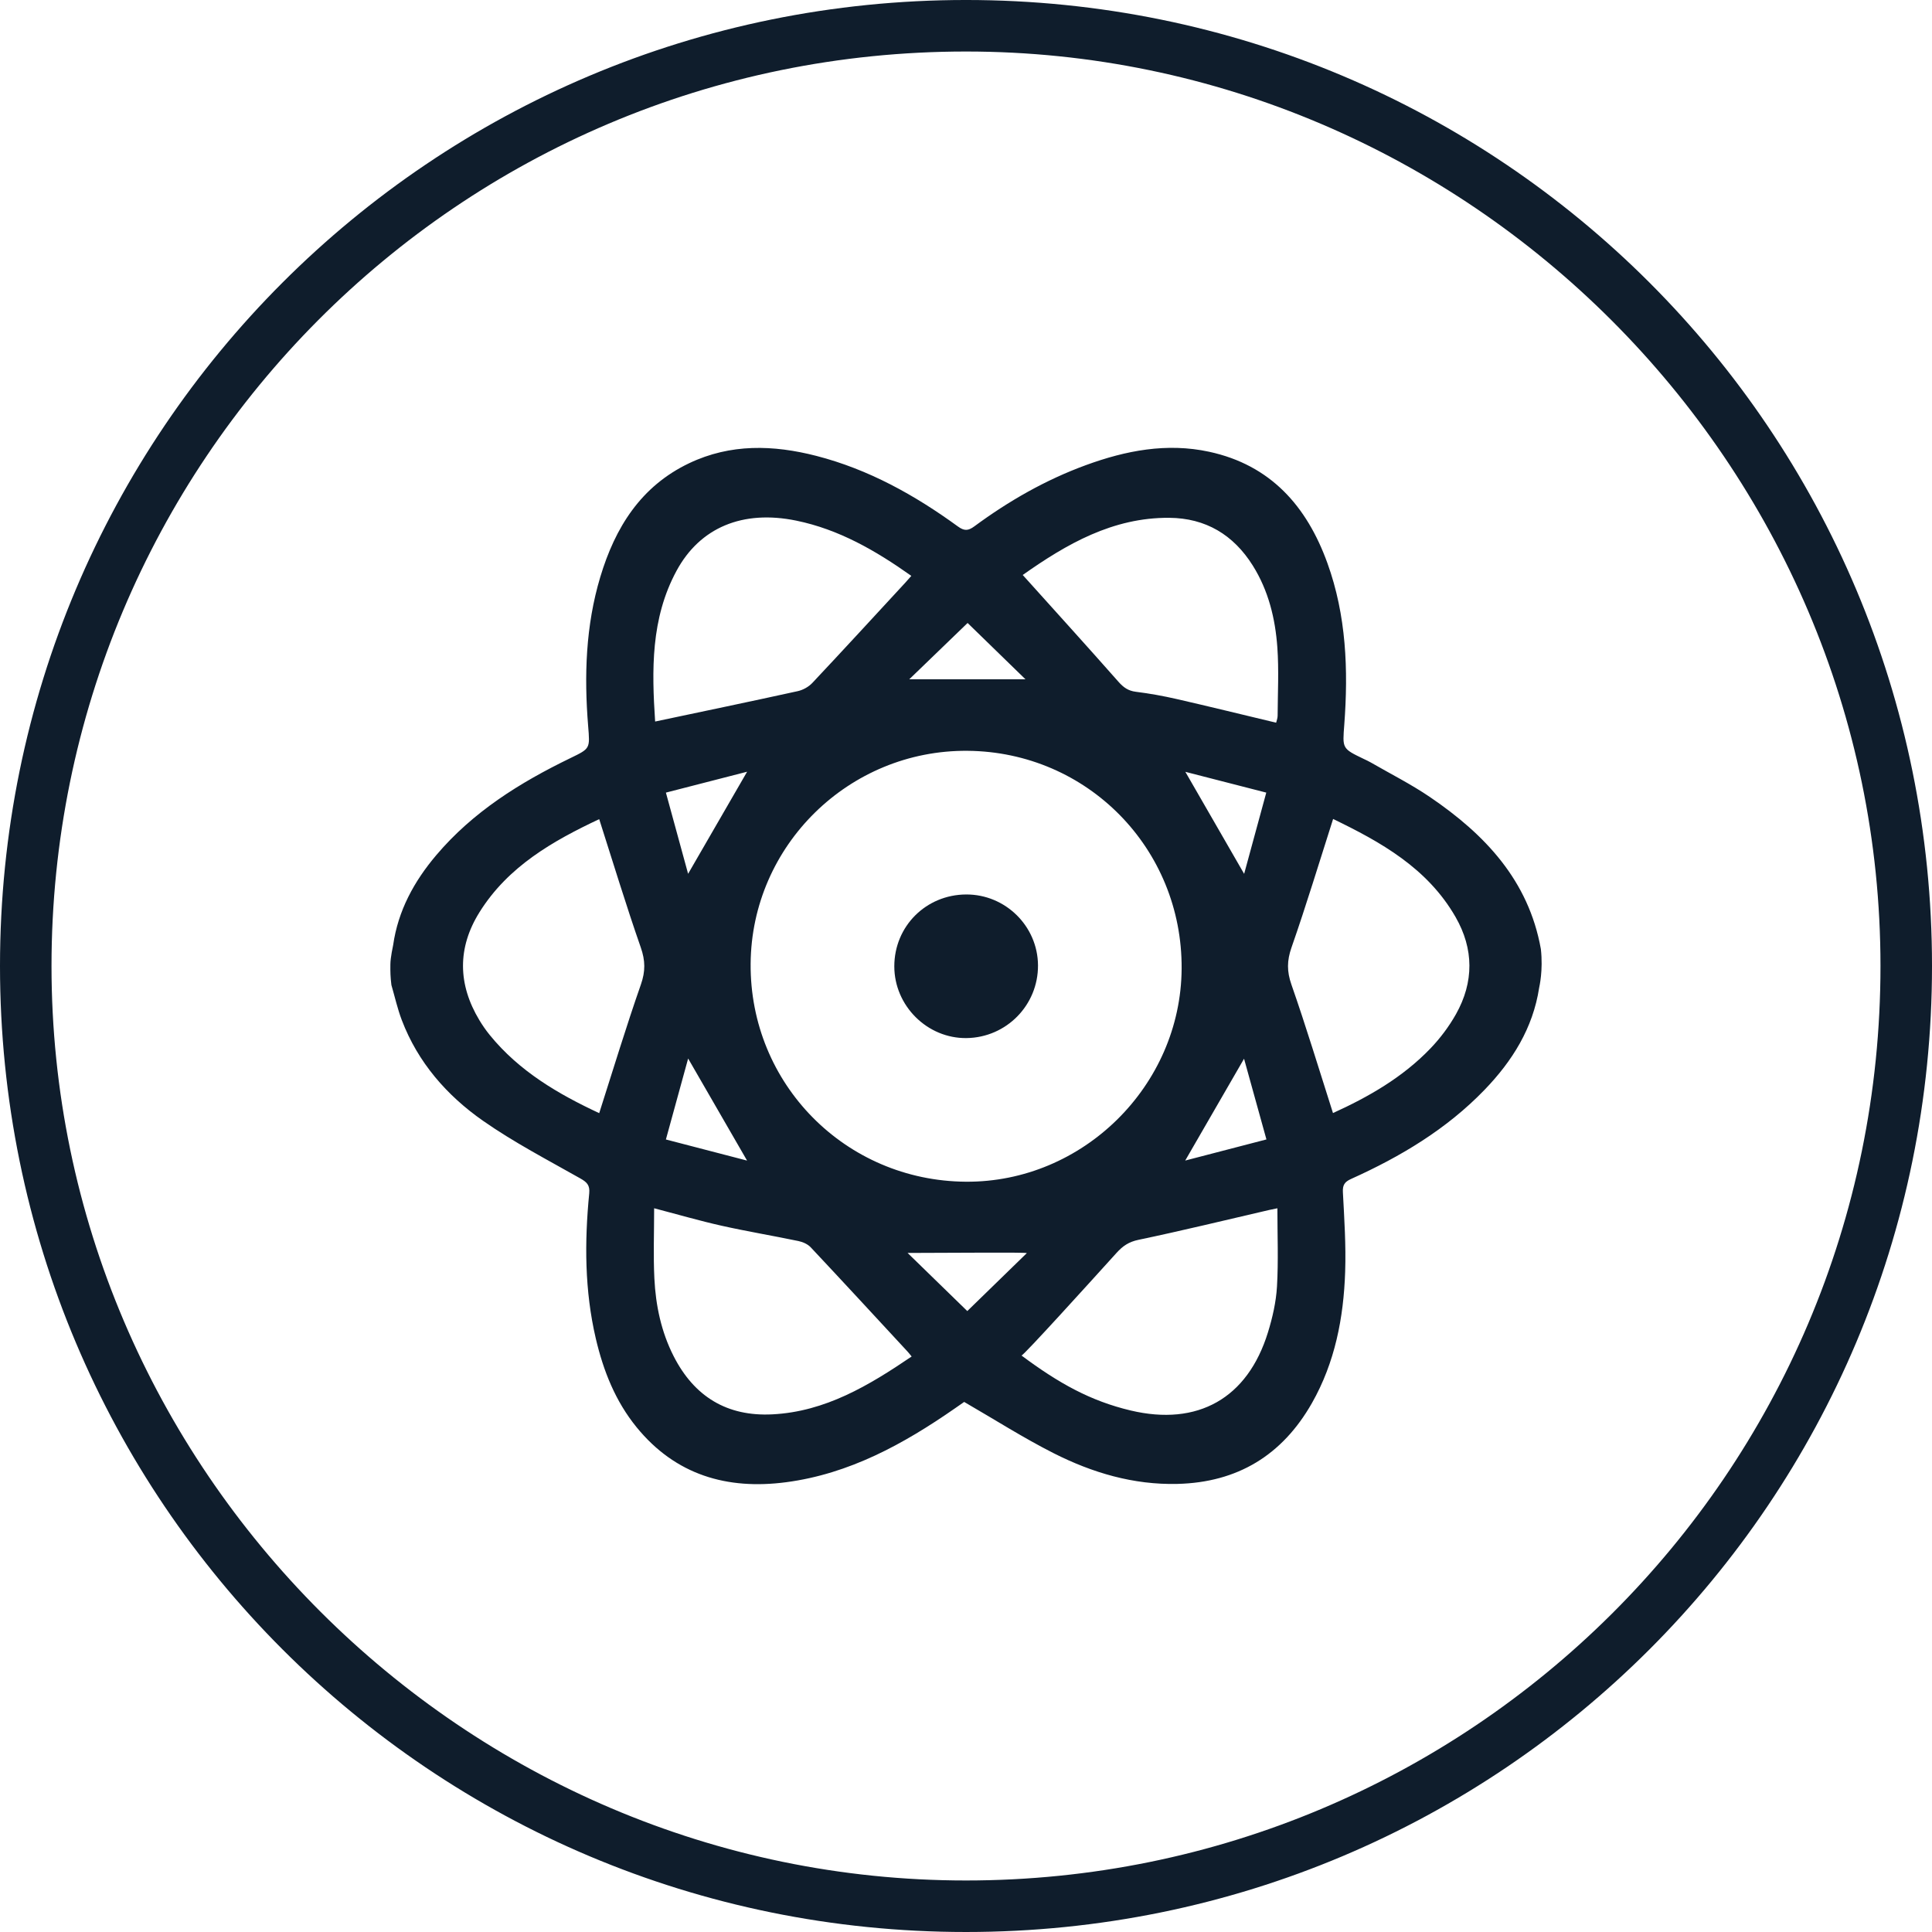
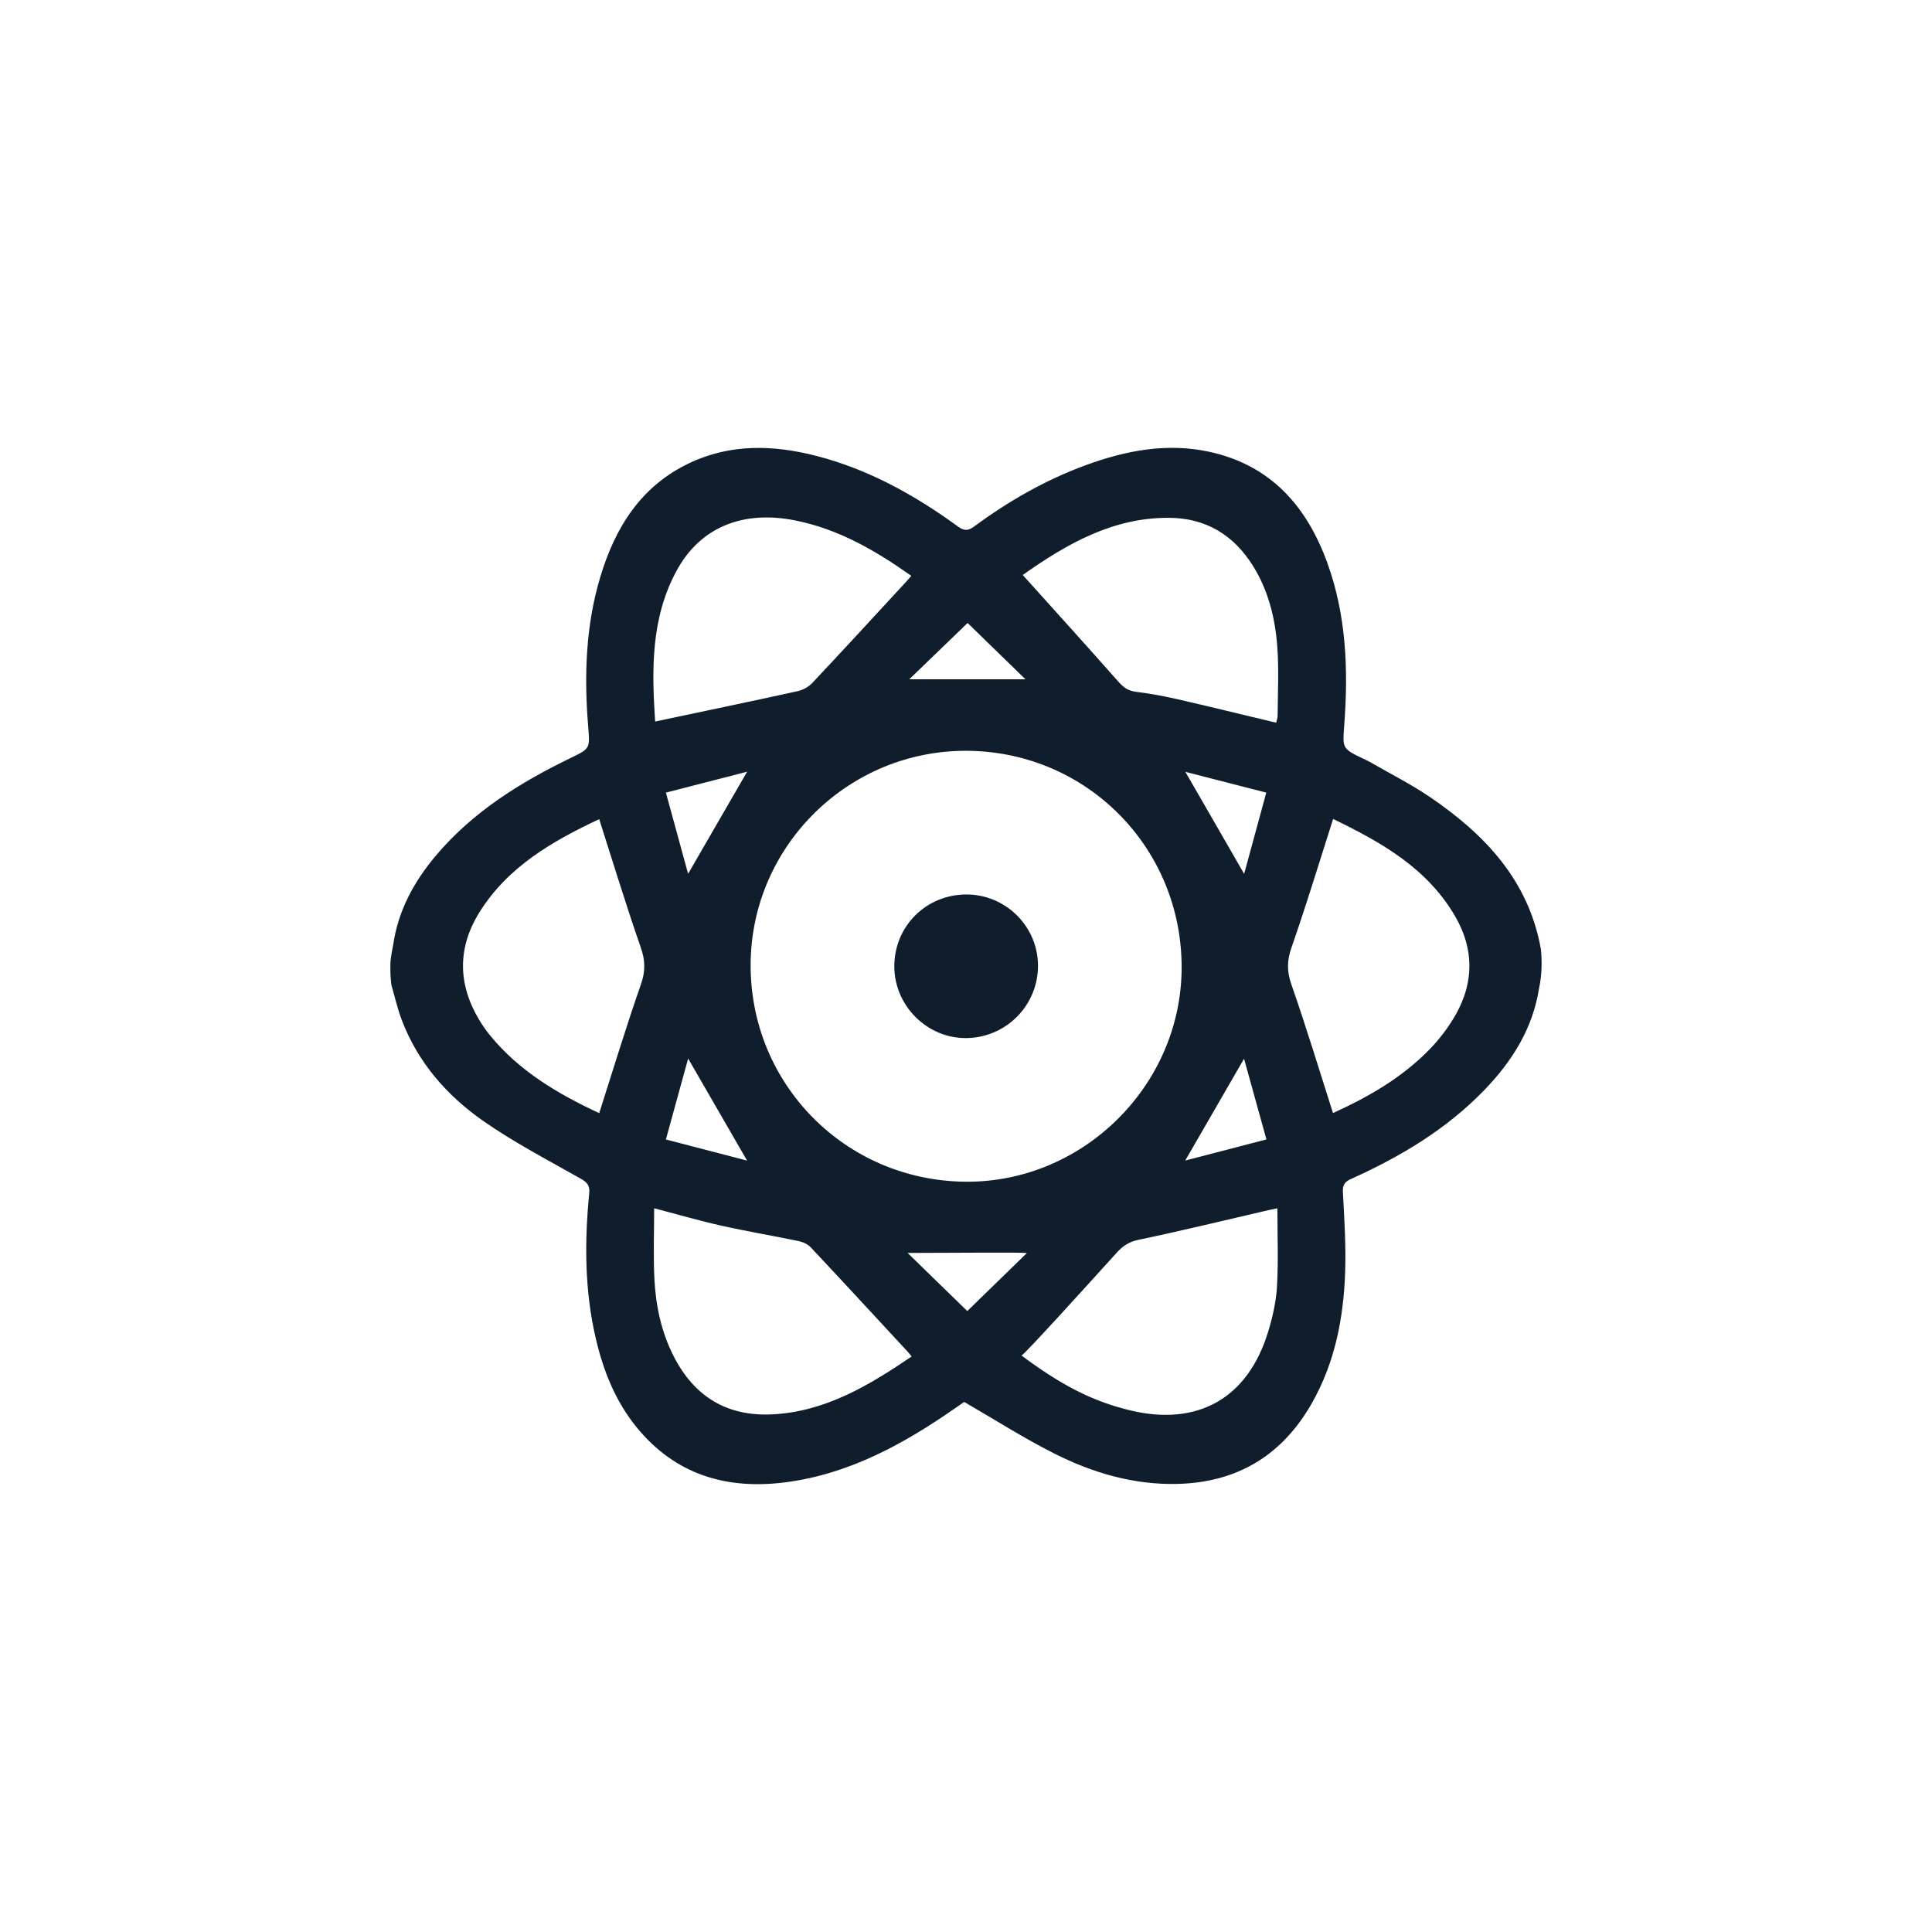
<svg xmlns="http://www.w3.org/2000/svg" version="1.1" id="Layer_1" x="0px" y="0px" width="595.279px" height="595.275px" viewBox="0 0 595.279 595.275" enable-background="new 0 0 595.279 595.275" xml:space="preserve">
-   <path fill="#0F1D2C" d="M297.64,595.278C132.946,595.278,0,462.333,0,297.639C0,132.943,132.945-0.002,297.64-0.002  s297.64,132.946,297.64,297.641C595.28,462.333,462.338,595.278,297.64,595.278z M297.64,15.873  c-156.761,0-281.77,126.993-281.77,281.766c0,154.771,126.993,281.766,281.77,281.766c154.771,0,281.766-125.011,281.766-281.766  C579.406,142.865,452.412,15.873,297.64,15.873z" />
  <g id="JHD1FK_1_">
    <g>
      <path fill="#0F1D2C" d="M120.595,303.49c-0.313-2.555-0.333-4.017-0.313-6.312c0.021-2.296,0.796-5.571,0.857-6.004    c1.521-10.608,6.439-19.598,13.25-27.649c11.322-13.387,25.827-22.417,41.387-29.955c6.136-2.974,6.007-2.896,5.439-9.912    c-1.255-15.483-0.763-30.868,3.741-45.875c4.57-15.225,12.479-27.97,27.418-35.074c12.709-6.044,25.908-5.652,39.16-2.241    c16.063,4.136,30.303,12.061,43.614,21.744c1.918,1.396,3.13,1.39,5.043-0.021c10.608-7.827,21.981-14.34,34.394-18.88    c12.294-4.497,24.912-6.94,37.95-4.125c18.962,4.093,30.121,16.775,36.459,34.318c5.832,16.139,6.466,32.896,5.198,49.788    c-0.549,7.329-0.745,7.313,6.018,10.556c0.728,0.349,1.465,0.682,2.161,1.084c6.075,3.509,12.379,6.686,18.171,10.616    c16.951,11.505,30.439,25.687,34.224,46.874c0.735,6.634-0.48,11.61-0.526,11.91c-1.915,12.465-8.261,22.58-16.829,31.462    c-11.704,12.131-25.894,20.603-41.124,27.457c-1.966,0.888-2.643,1.84-2.521,4.102c0.434,8.162,0.971,16.354,0.698,24.51    c-0.474,14.169-3.13,27.943-10.243,40.455c-9.109,16.021-22.897,24.445-41.424,24.896c-13.586,0.331-26.253-3.437-38.169-9.467    c-9.308-4.713-18.146-10.354-27.551-15.792c-0.598,0.418-1.72,1.199-2.843,1.98c-15.842,11.005-32.544,20.195-52.011,22.758    c-18.194,2.395-34.076-2.218-46.074-16.933c-6.541-8.022-10.252-17.399-12.581-27.372c-3.448-14.76-3.489-29.699-2.021-44.678    c0.25-2.541-0.7-3.466-2.772-4.637c-10.097-5.715-20.455-11.106-29.936-17.733c-11.178-7.813-20.074-17.993-25.039-31.027    C122.465,310.806,121.649,307.103,120.595,303.49z M297.59,364.104c36.06,0.257,66.268-29.571,66.489-65.653    c0.227-37.023-29.048-66.804-65.973-67.115c-36.498-0.308-66.538,29.164-66.825,65.563    C230.987,333.958,260.472,363.84,297.59,364.104z M410.751,252.337c-4.297,13.422-8.28,26.615-12.823,39.611    c-1.415,4.054-1.444,7.343-0.024,11.408c4.543,13.002,8.524,26.198,12.809,39.594c10.812-4.913,21.474-10.956,30.1-19.986    c2.989-3.13,5.673-6.712,7.794-10.481c5.563-9.901,5.522-20.104-0.128-29.941C439.78,267.401,425.337,259.395,410.751,252.337z     M184.625,252.39c-14.164,6.675-28.046,14.504-36.895,28.69c-6.827,10.946-6.693,22.188-0.015,33.272    c0.947,1.573,2.005,3.099,3.161,4.522c9.157,11.282,21.3,18.297,33.75,24.105c4.309-13.446,8.296-26.638,12.842-39.636    c1.422-4.064,1.378-7.363-0.033-11.409C192.9,278.942,188.909,265.76,184.625,252.39z M280.894,417.956    c-0.555-0.67-0.89-1.111-1.265-1.517c-9.926-10.726-19.829-21.472-29.833-32.122c-0.917-0.977-2.425-1.649-3.771-1.928    c-7.879-1.645-15.828-2.964-23.681-4.72c-6.693-1.493-13.291-3.424-20.793-5.386c0,7.461-0.276,14.558,0.072,21.625    c0.41,8.322,2.11,16.445,5.937,23.954c6.328,12.426,16.432,18.642,30.447,17.921C254.322,434.942,267.677,426.916,280.894,417.956    z M393.584,372.29c-1.363,0.279-1.929,0.383-2.487,0.513c-13.436,3.11-26.839,6.384-40.334,9.21    c-2.97,0.624-4.808,1.884-6.742,4.023c-8.957,9.904-28.217,31.157-29.265,31.629c11.456,8.532,21.197,13.98,33.621,16.928    c20.673,4.903,36.005-3.731,42.285-24.026c1.42-4.587,2.521-9.408,2.798-14.178C393.917,388.513,393.584,380.594,393.584,372.29z     M393.198,222.675c0.133-0.592,0.456-1.356,0.459-2.122c0.036-7.023,0.412-14.074-0.085-21.062    c-0.633-8.896-2.737-17.526-7.565-25.226c-5.95-9.491-14.518-14.647-25.785-14.721c-17.359-0.113-31.569,8.047-45.169,17.661    c-0.142,0.101-0.133,0.414,0.017-0.101c10.042,11.167,19.863,21.986,29.529,32.94c1.546,1.753,3.014,2.812,5.384,3.104    c4.219,0.523,8.424,1.286,12.568,2.234C372.723,217.712,382.858,220.204,393.198,222.675z M201.858,222.315    c14.966-3.165,29.468-6.181,43.933-9.36c1.62-0.355,3.365-1.326,4.499-2.531c9.62-10.227,19.113-20.575,28.64-30.889    c0.587-0.637,1.15-1.295,1.862-2.099c-11.018-7.816-22.347-14.33-35.446-17.02c-16.517-3.391-29.672,2.104-36.894,15.451    C200.467,190.624,200.818,206.586,201.858,222.315z M212.016,269.232c6.188-10.705,11.958-20.684,18.182-31.452    c-8.595,2.21-16.52,4.249-25.024,6.437C207.476,252.636,209.643,260.56,212.016,269.232z M315.972,209.308    c-6.613-6.436-12.494-12.158-17.84-17.359c-6.001,5.792-11.883,11.47-17.984,17.359    C291.964,209.308,303.405,209.308,315.972,209.308z M316.38,386.103c-0.199-0.302-24.479-0.052-36.735-0.052    c6.345,6.177,12.265,11.942,18.392,17.909C303.866,398.287,310.555,391.77,316.38,386.103z M383.339,269.248    c2.356-8.651,4.539-16.665,6.819-25.032c-8.572-2.202-16.406-4.215-24.935-6.405C371.42,248.564,377.138,258.489,383.339,269.248z     M383.31,326.209c-6.151,10.648-11.921,20.636-18.126,31.375c8.631-2.245,16.624-4.322,25.023-6.506    C387.837,342.527,385.651,334.649,383.31,326.209z M230.182,357.595c-6.289-10.894-12.052-20.876-18.156-31.449    c-2.352,8.562-4.533,16.501-6.852,24.945C213.601,353.282,221.538,355.347,230.182,357.595z" />
      <path fill-rule="evenodd" clip-rule="evenodd" fill="#0F1D2C" d="M297.698,275.601c12.101-0.046,22.051,9.774,22.125,21.833    c0.07,12.254-9.732,22.245-22,22.414c-12.094,0.167-22.276-9.939-22.273-22.11C275.552,285.402,285.311,275.648,297.698,275.601z" />
    </g>
  </g>
</svg>